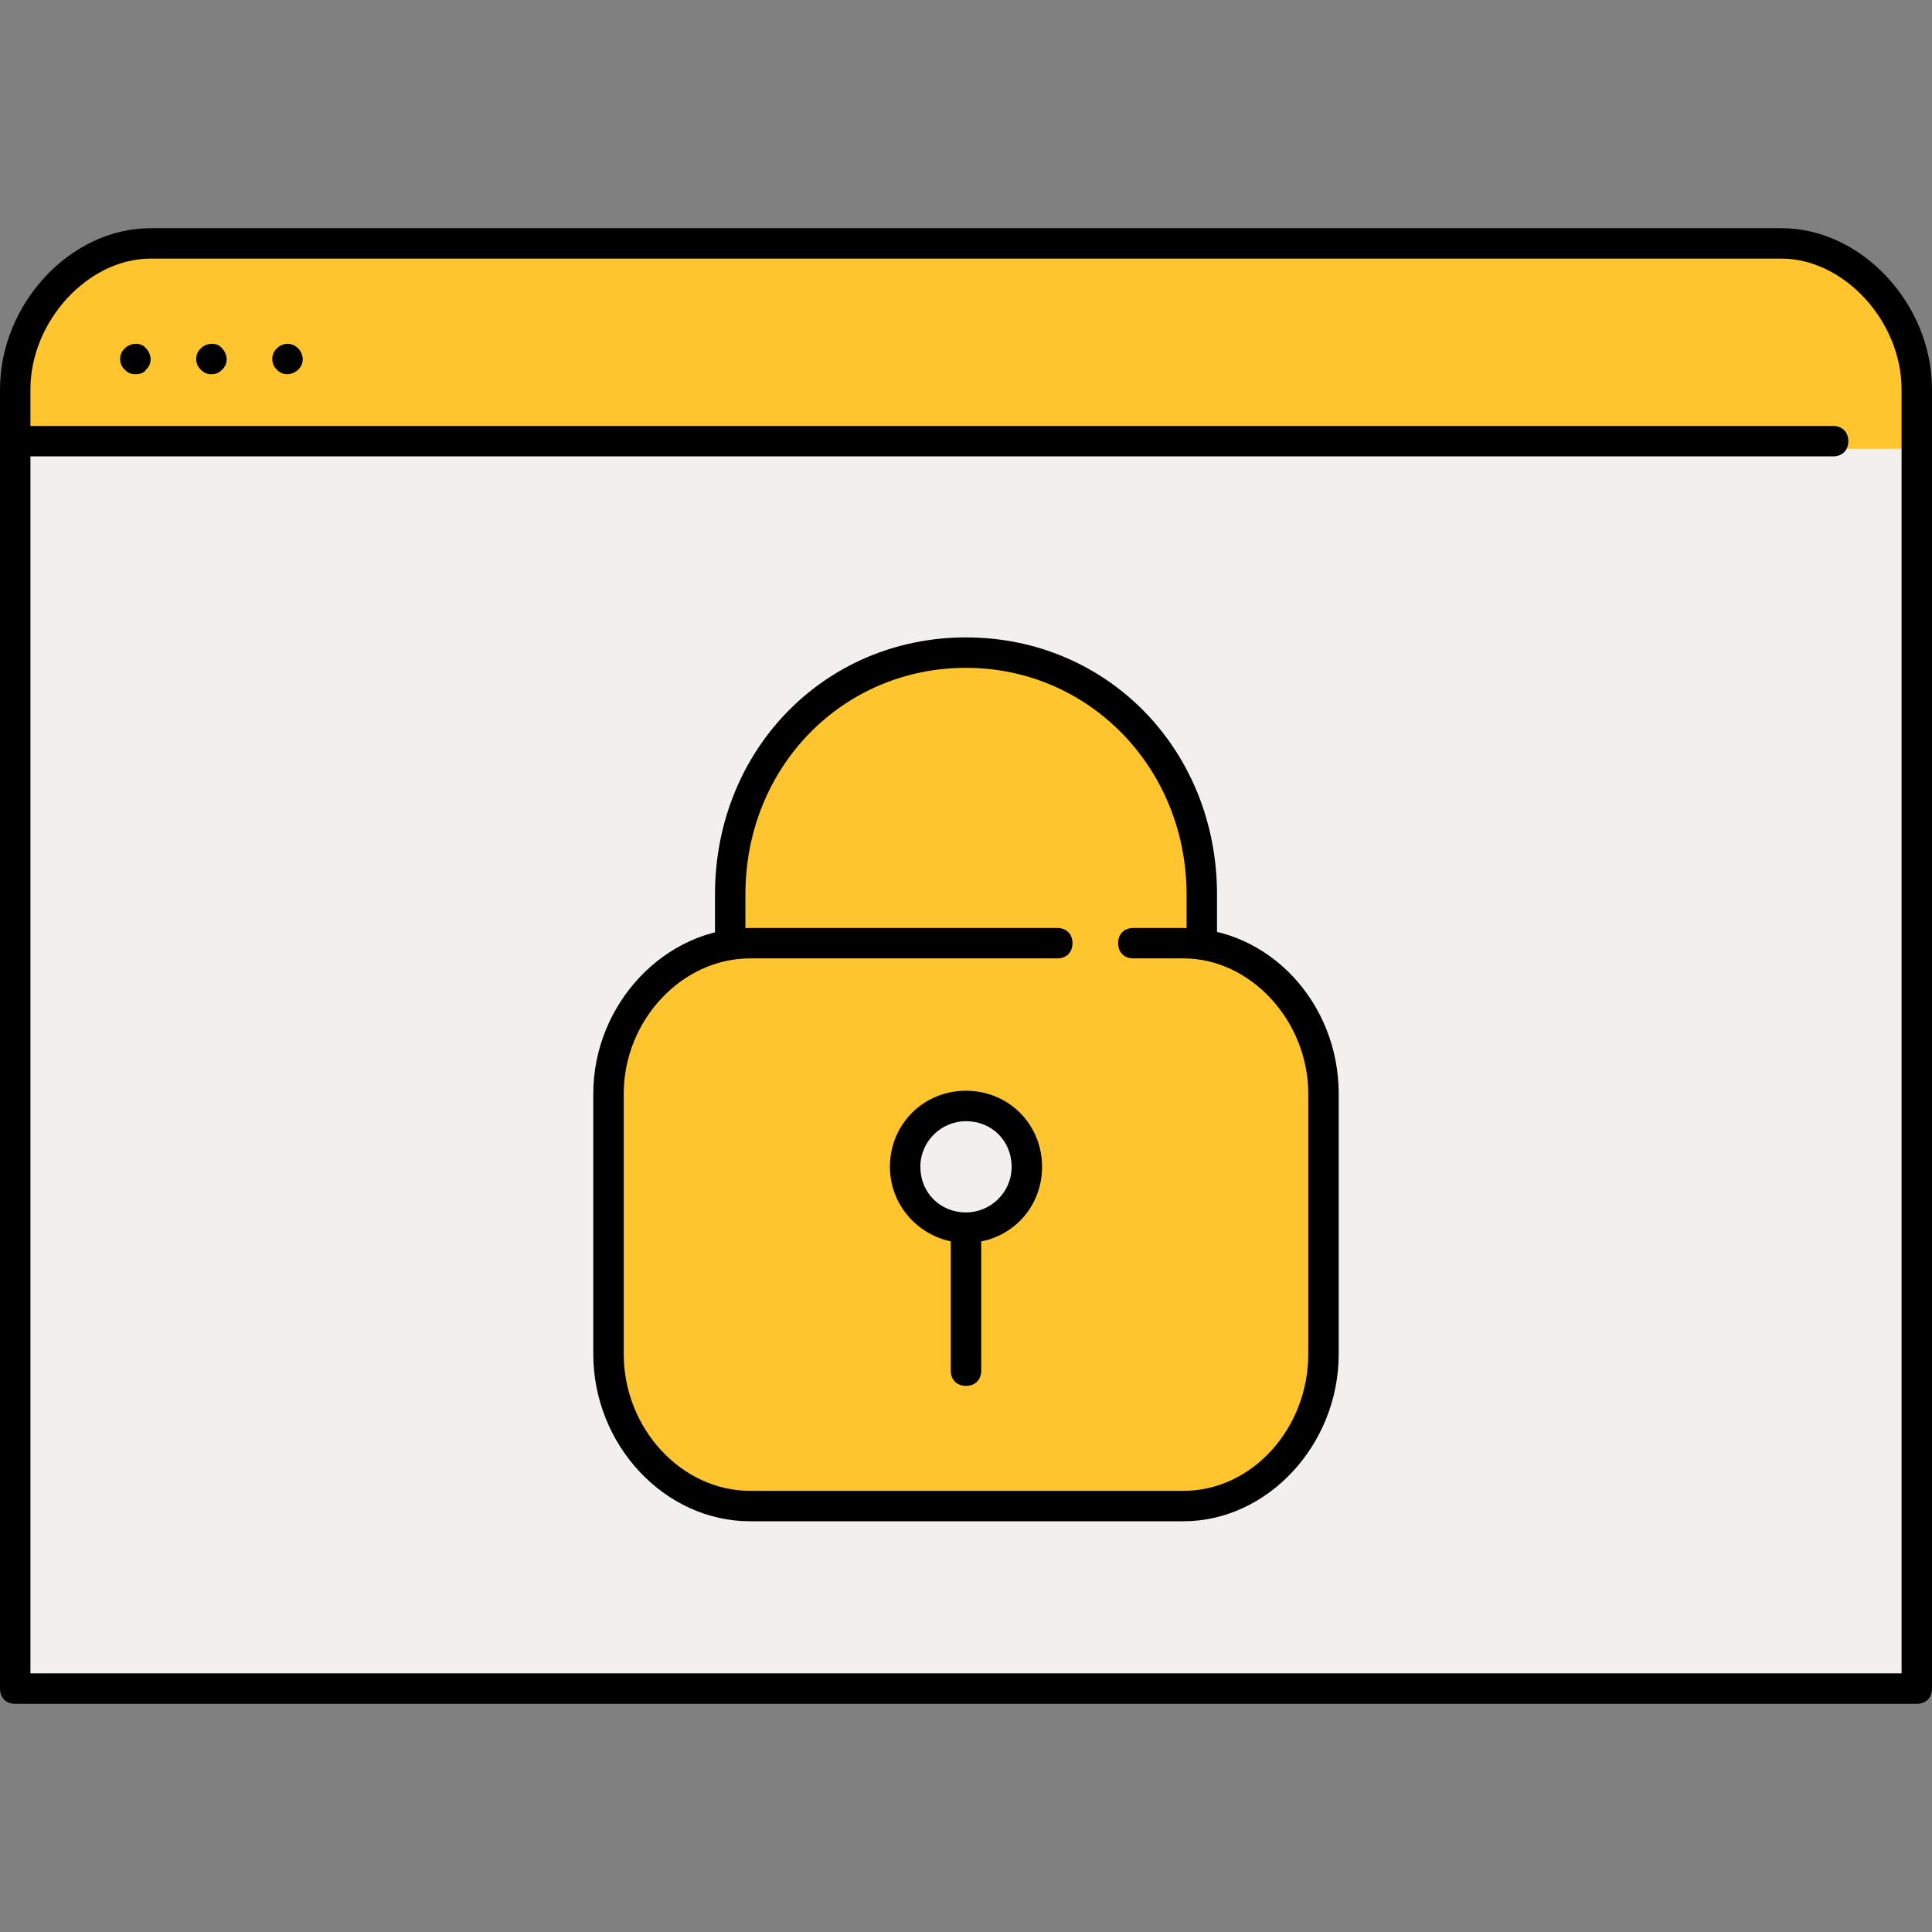
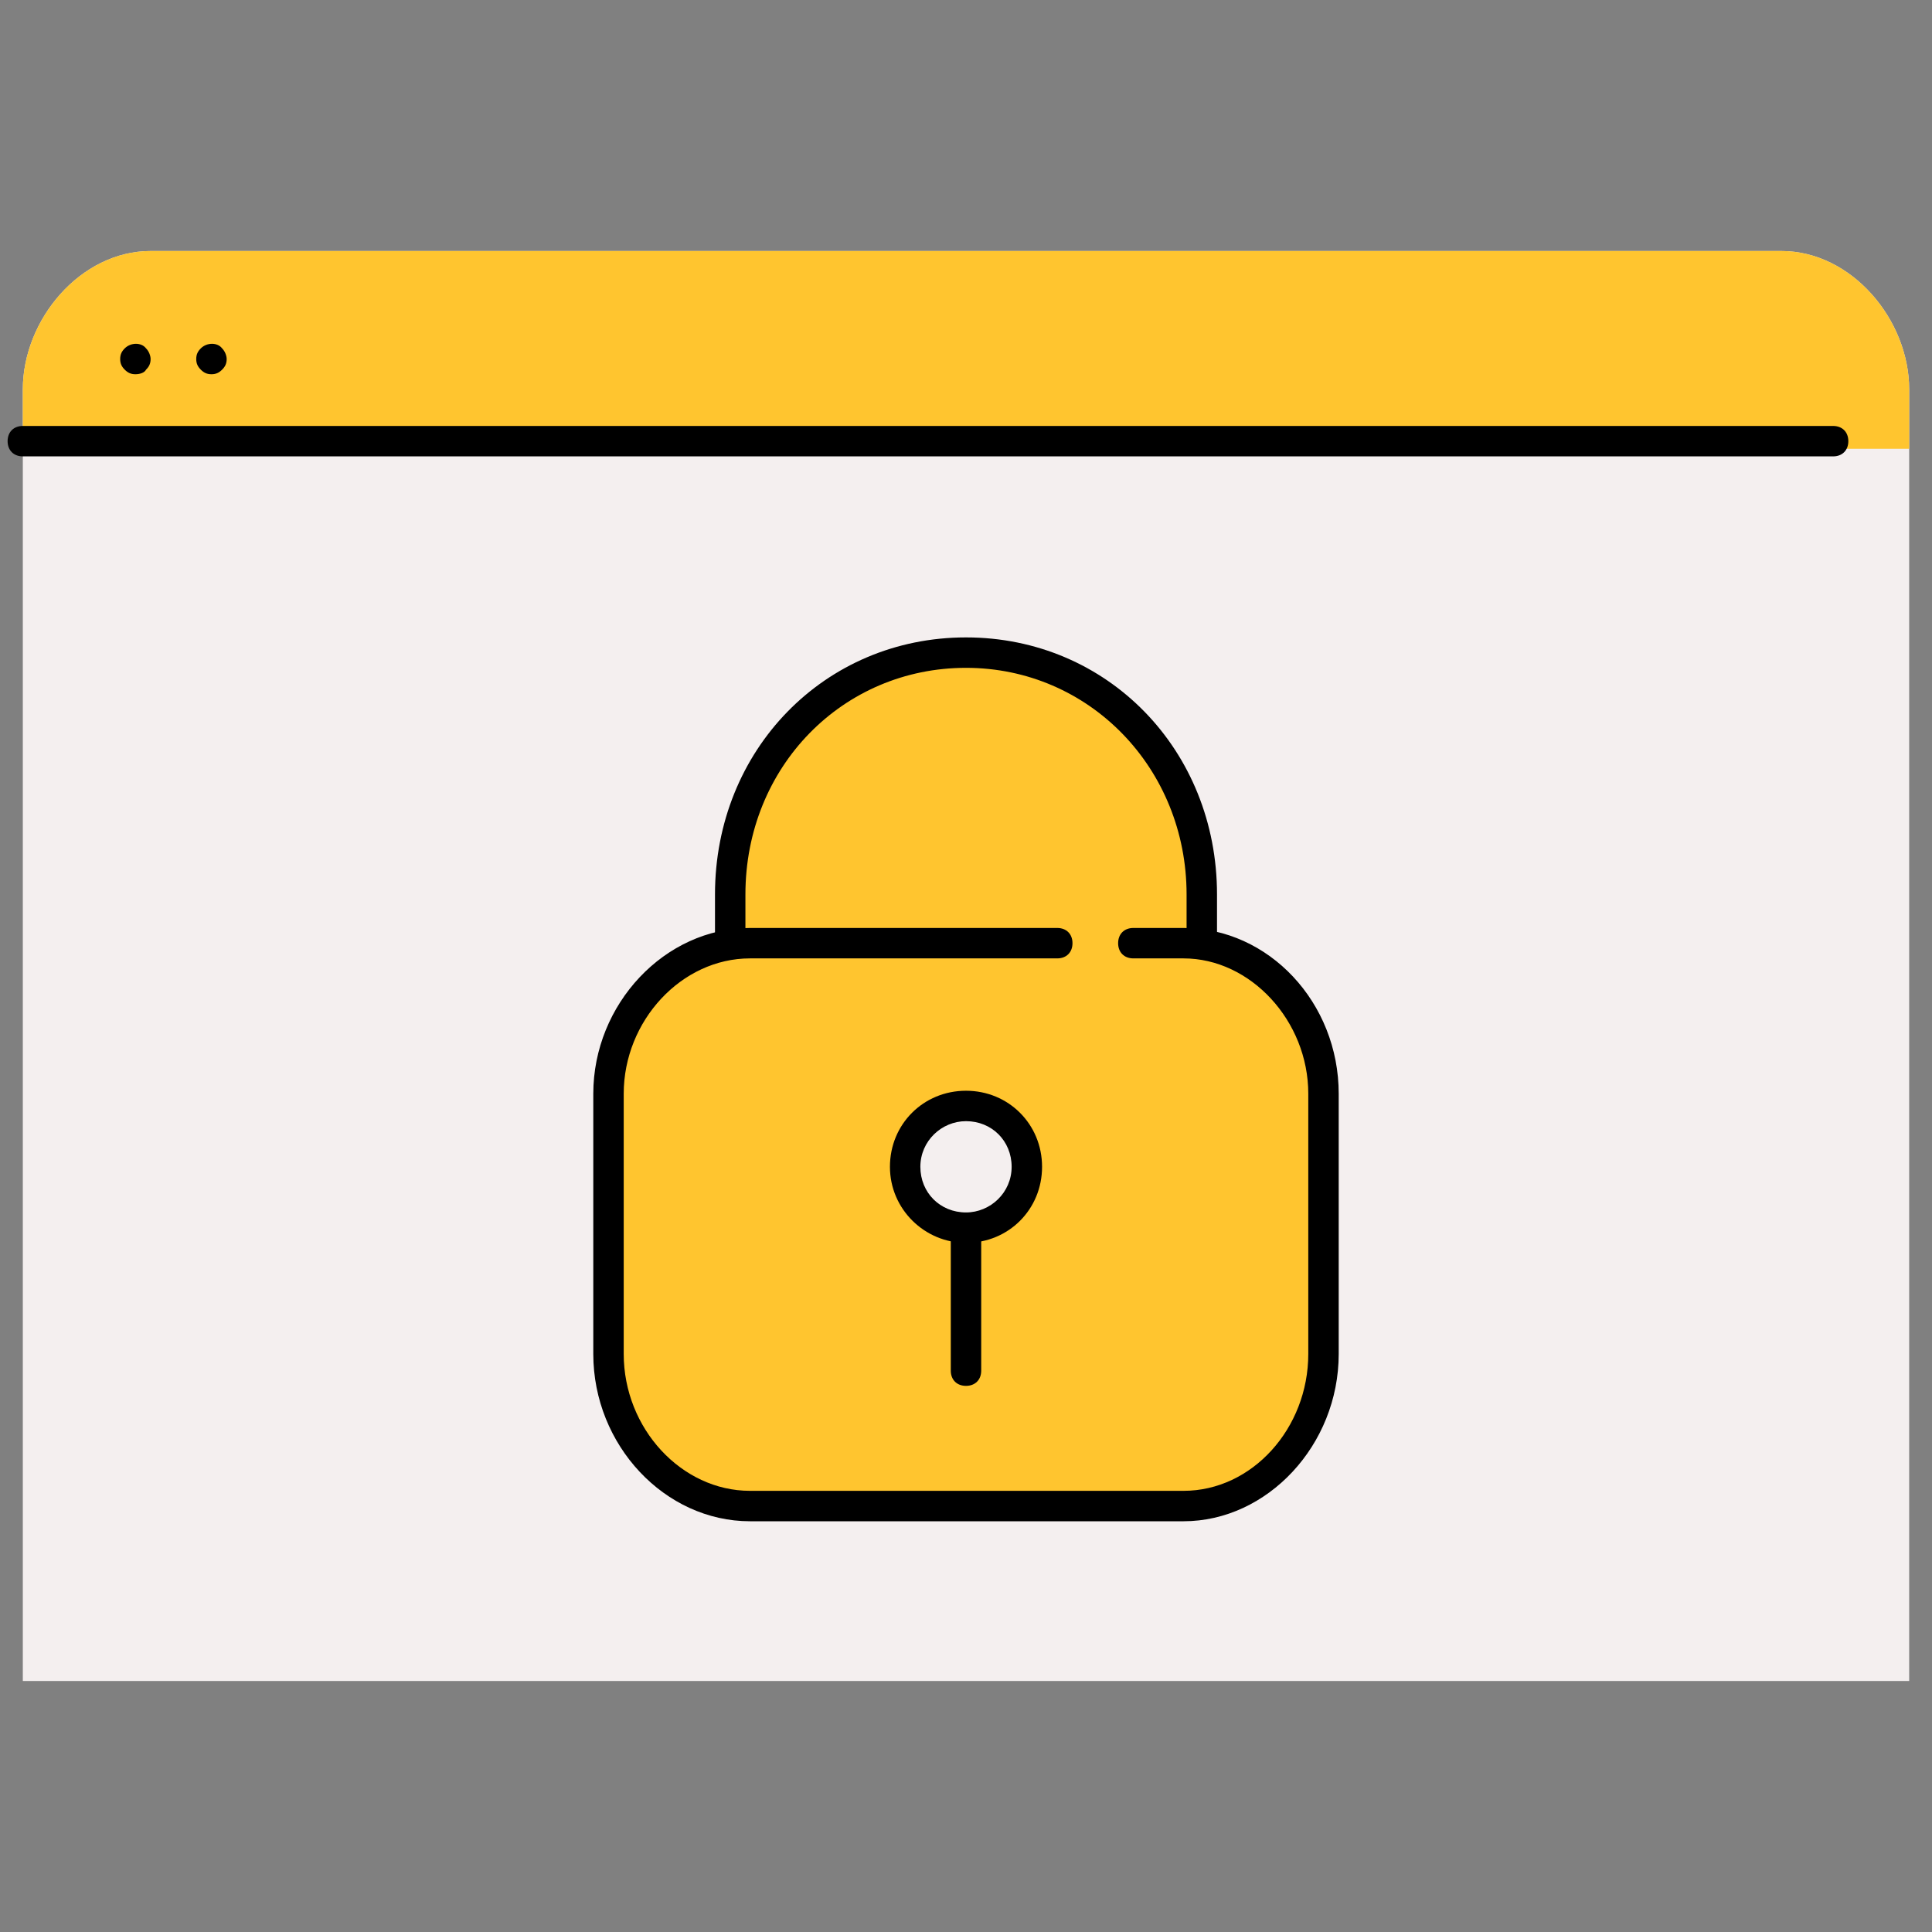
<svg xmlns="http://www.w3.org/2000/svg" height="800px" width="800px" version="1.1" id="Layer_1" viewBox="0 0 508 508" xml:space="preserve">
  <rect x="0" y="0" width="508" height="508" fill="#808080" stroke="none" />
  <g>
    <path style="fill:#F4EFEF;" d="M482.4,116c0,1.2-0.8,2-2,2H6v324h496V102.4C502,84,486.8,66,468.4,66H39.6C21.2,66,6,84,6,102.4   V114h474.4C481.2,114,482.4,114.8,482.4,116z M350,356c0,22-16.8,42-38.8,42h-114c-22,0-39.2-20-39.2-42v-68.4   c0-19.2,14-35.6,32.4-39.2c-0.4-0.4-0.4-0.8-0.4-1.2v-12c0-36,28-65.6,64-65.6s64,29.2,64,65.6v12c0,0.4,0,0.8-0.4,1.2   c18.4,3.6,32.4,20,32.4,39.2V356z" />
    <path style="fill:#F4EFEF;" d="M268,306.8c0-7.6-6.4-14-14-14s-14,6.4-14,14s6.4,14,14,14S268,314.4,268,306.8z" />
  </g>
  <g>
    <path style="fill:#FFC52F;" d="M468.4,66H39.6C21.2,66,6,84,6,102.4V114h474.4c1.2,0,2,0.8,2,2s-0.8,2-2,2H502v-15.6   C502,84,486.8,66,468.4,66z" />
    <path style="fill:#FFC52F;" d="M310.4,251.6c0,0,3.6-3.6,4-3.6c0-0.4-0.8-0.4-0.8-0.8v-12c0-34-26-61.6-60-61.6s-60,27.6-60,61.6   v12c0,0.4-0.8,0.4-0.8,0.8c0.8,0,4.8,3.6,4.8,3.6c-20,0-36,16-36,36V356c0,20,15.2,38,35.2,38h114c20,0,34.8-18,34.8-38v-68.4   C346,268,330.4,251.6,310.4,251.6z M254,324.4v34c0,1.2,1.2,2,0,2s0-0.8,0-2V324.4c-8-1.2-16.8-8.4-16.8-17.6c0-10,7.6-18,17.2-18   c10,0,16.4,8,16.4,18C271.2,316,262,323.6,254,324.4z" />
  </g>
-   <path d="M504,448H4c-2.4,0-4-1.6-4-4V102.4C0,80,18.4,60,39.6,60h428.8c21.2,0,39.6,20,39.6,42.4V444C508,446.4,506.4,448,504,448z   M8,440h492V102.4c0-18-15.2-34.4-31.6-34.4H39.6C23.2,68,8,84.4,8,102.4V440z" />
  <path d="M482,120H6c-2.4,0-4-1.6-4-4s1.6-4,4-4h476c2.4,0,4,1.6,4,4S484.4,120,482,120z" />
  <path d="M35.6,98.4c-1.2,0-2-0.4-2.8-1.2c-0.8-0.8-1.2-1.6-1.2-2.8c0-1.2,0.4-2,1.2-2.8c1.6-1.6,4.4-1.6,5.6,0  c0.8,0.8,1.2,2,1.2,2.8c0,1.2-0.4,2-1.2,2.8C38,98,36.8,98.4,35.6,98.4z" />
  <path d="M55.6,98.4c-1.2,0-2-0.4-2.8-1.2c-0.8-0.8-1.2-1.6-1.2-2.8c0-1.2,0.4-2,1.2-2.8c1.6-1.6,4.4-1.6,5.6,0  c0.8,0.8,1.2,2,1.2,2.8c0,1.2-0.4,2-1.2,2.8C57.6,98,56.8,98.4,55.6,98.4z" />
-   <path d="M75.6,98.4c-1.2,0-2-0.4-2.8-1.2c-0.8-0.8-1.2-1.6-1.2-2.8c0-1.2,0.4-2,1.2-2.8c1.6-1.6,4-1.6,5.6,0c0.8,0.8,1.2,2,1.2,2.8  c0,1.2-0.4,2-1.2,2.8C77.6,98,76.4,98.4,75.6,98.4z" />
  <path d="M311.2,400h-114c-22.4,0-41.2-20-41.2-44v-68.4c0-23.6,18.8-43.6,41.2-43.6H278c2.4,0,4,1.6,4,4s-1.6,4-4,4h-80.8  c-18,0-33.2,16.4-33.2,35.6V356c0,19.6,15.2,36,33.2,36h114c18,0,32.8-16.4,32.8-36v-68.4c0-19.2-15.2-35.6-32.8-35.6H298  c-2.4,0-4-1.6-4-4s1.6-4,4-4h13.2c22.4,0,40.8,19.6,40.8,43.6V356C352,380,333.2,400,311.2,400z" />
  <path d="M316,250c-2.4,0-4-1.6-4-4v-10.8c0-33.2-25.6-59.6-58-59.6s-58,26-58,59.6V246c0,2.4-1.6,4-4,4s-4-1.6-4-4v-10.8  c0-38,28.8-67.6,66-67.6s66,29.6,66,67.6V246C320,248.4,318.4,250,316,250z" />
  <path d="M254,326.8c-10.8,0-20-8.8-20-20s8.8-20,20-20s20,8.8,20,20S265.2,326.8,254,326.8z M254,294.8c-6.4,0-12,5.2-12,12  s5.2,12,12,12c6.4,0,12-5.2,12-12S260.8,294.8,254,294.8z" />
  <path d="M254,364.4c-2.4,0-4-1.6-4-4v-36c0-2.4,1.6-4,4-4s4,1.6,4,4v36C258,362.8,256.4,364.4,254,364.4z" />
</svg>